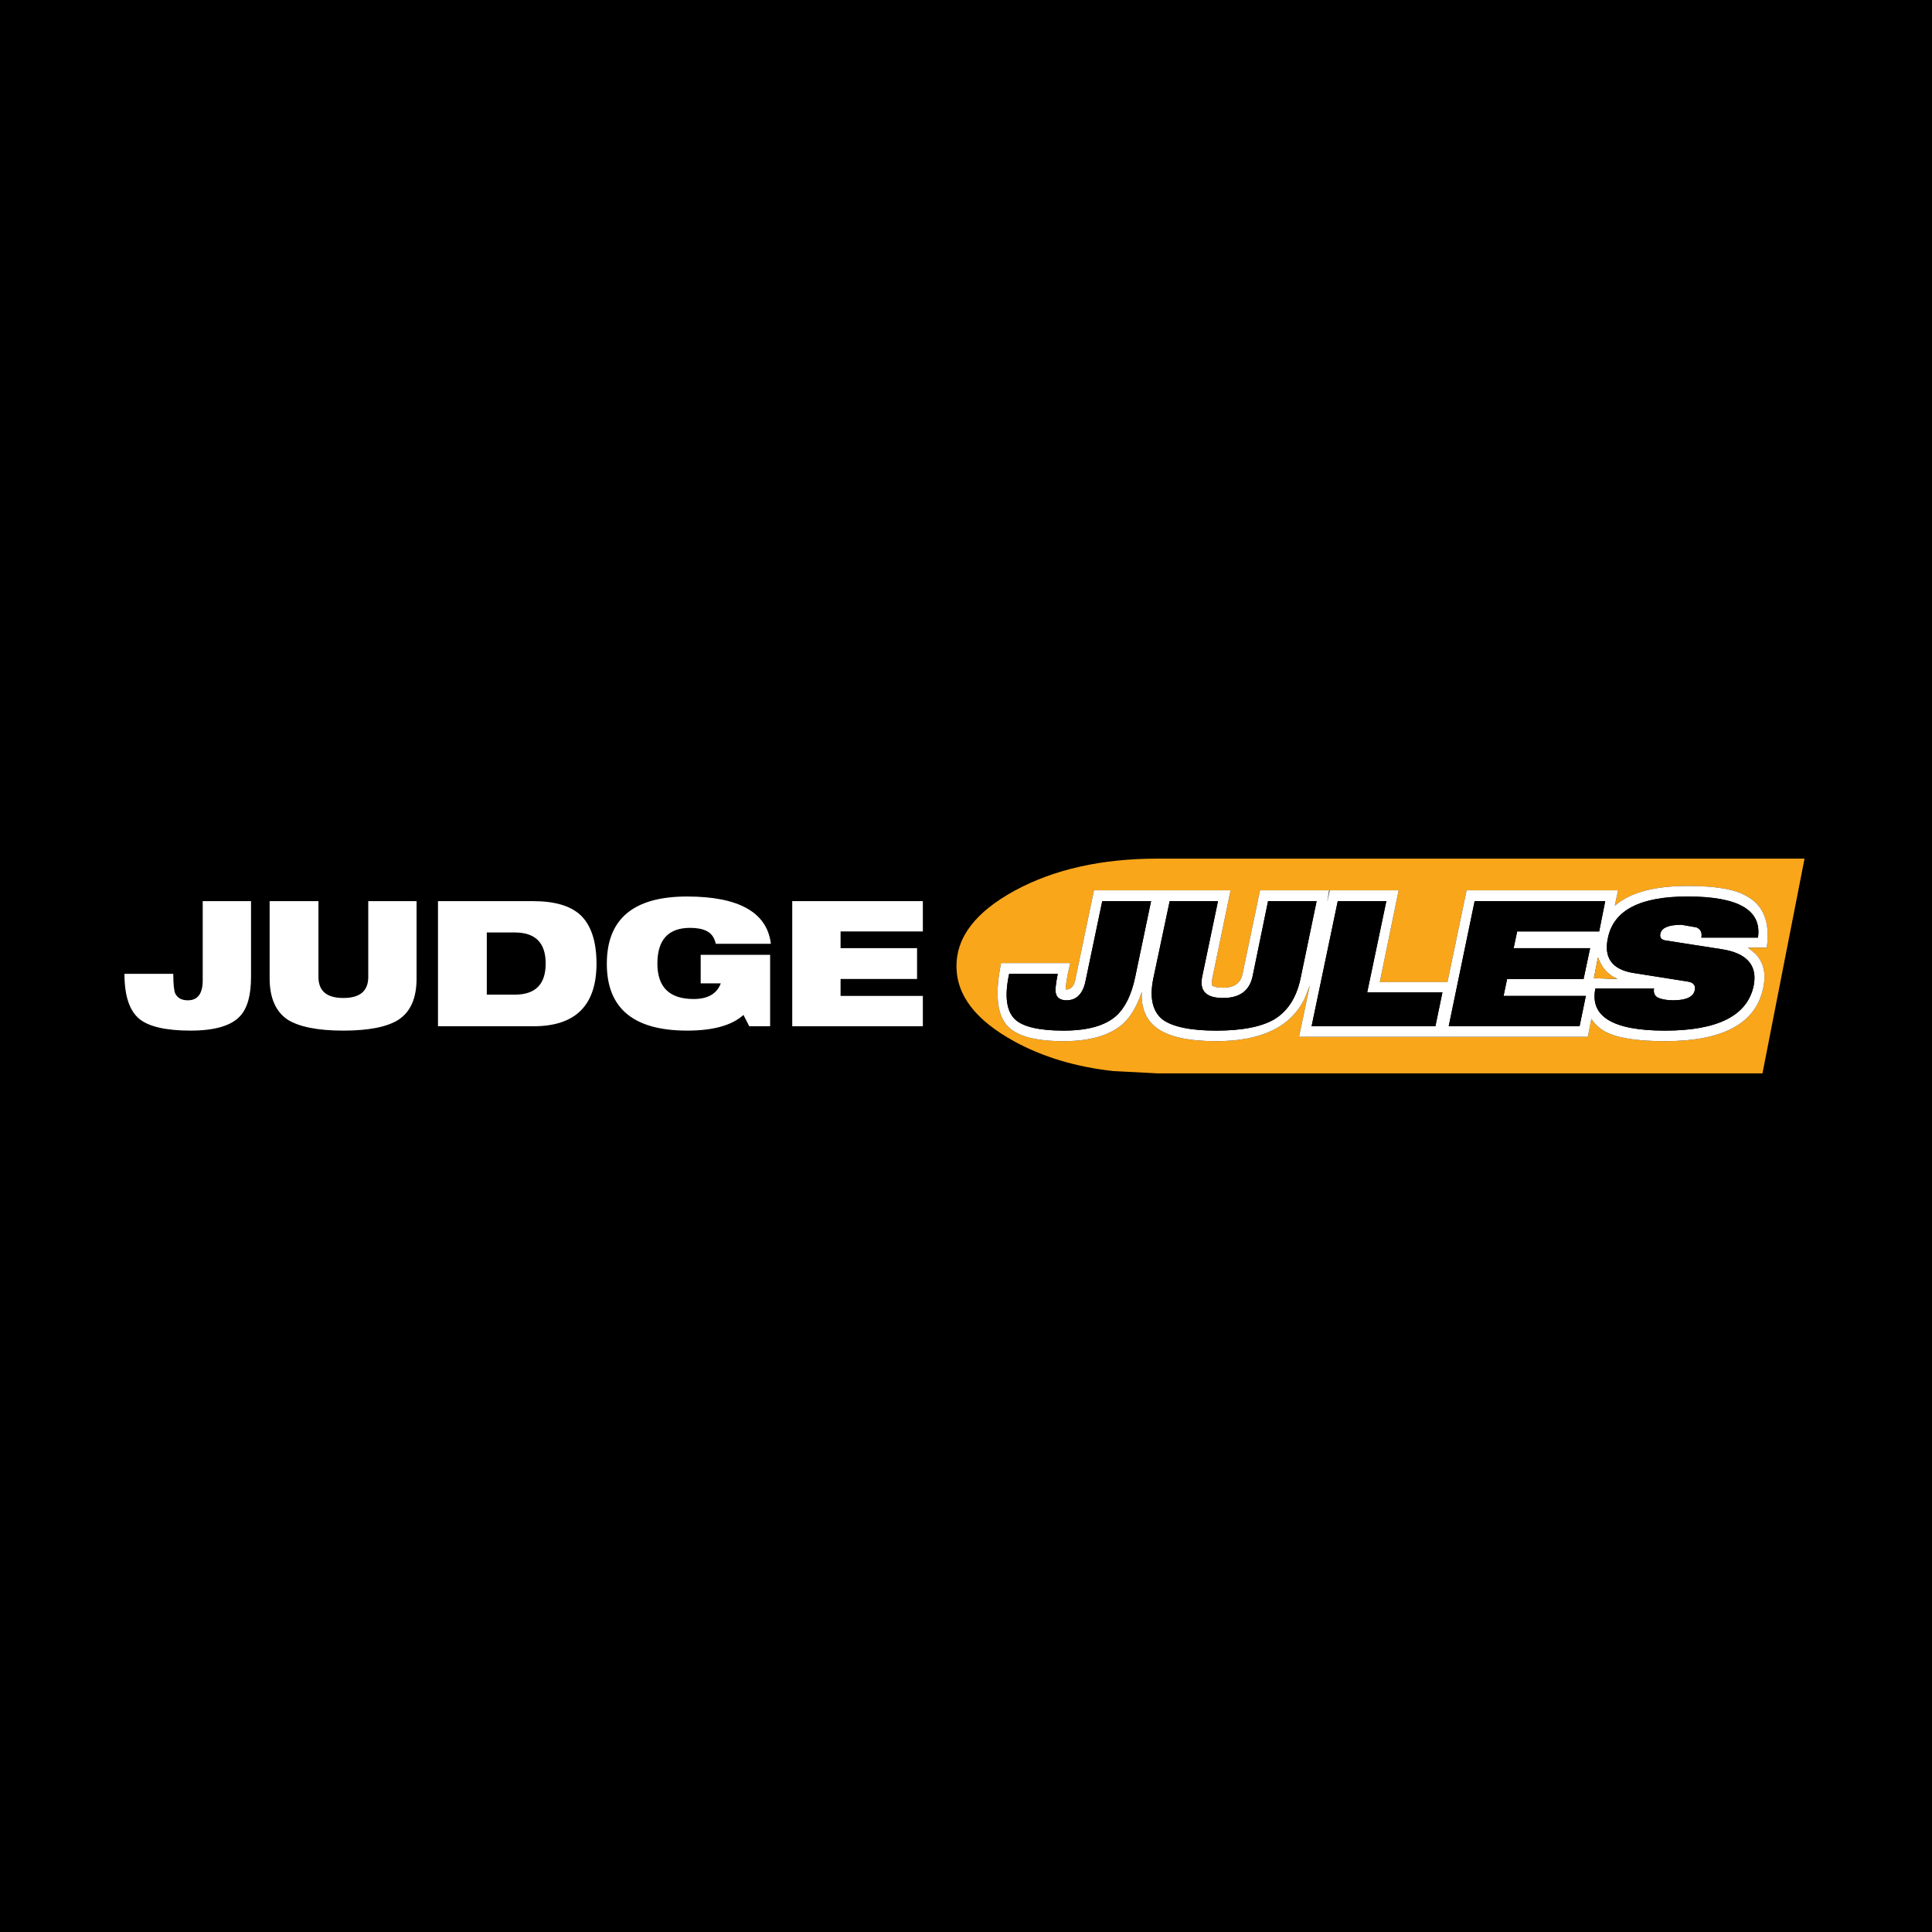
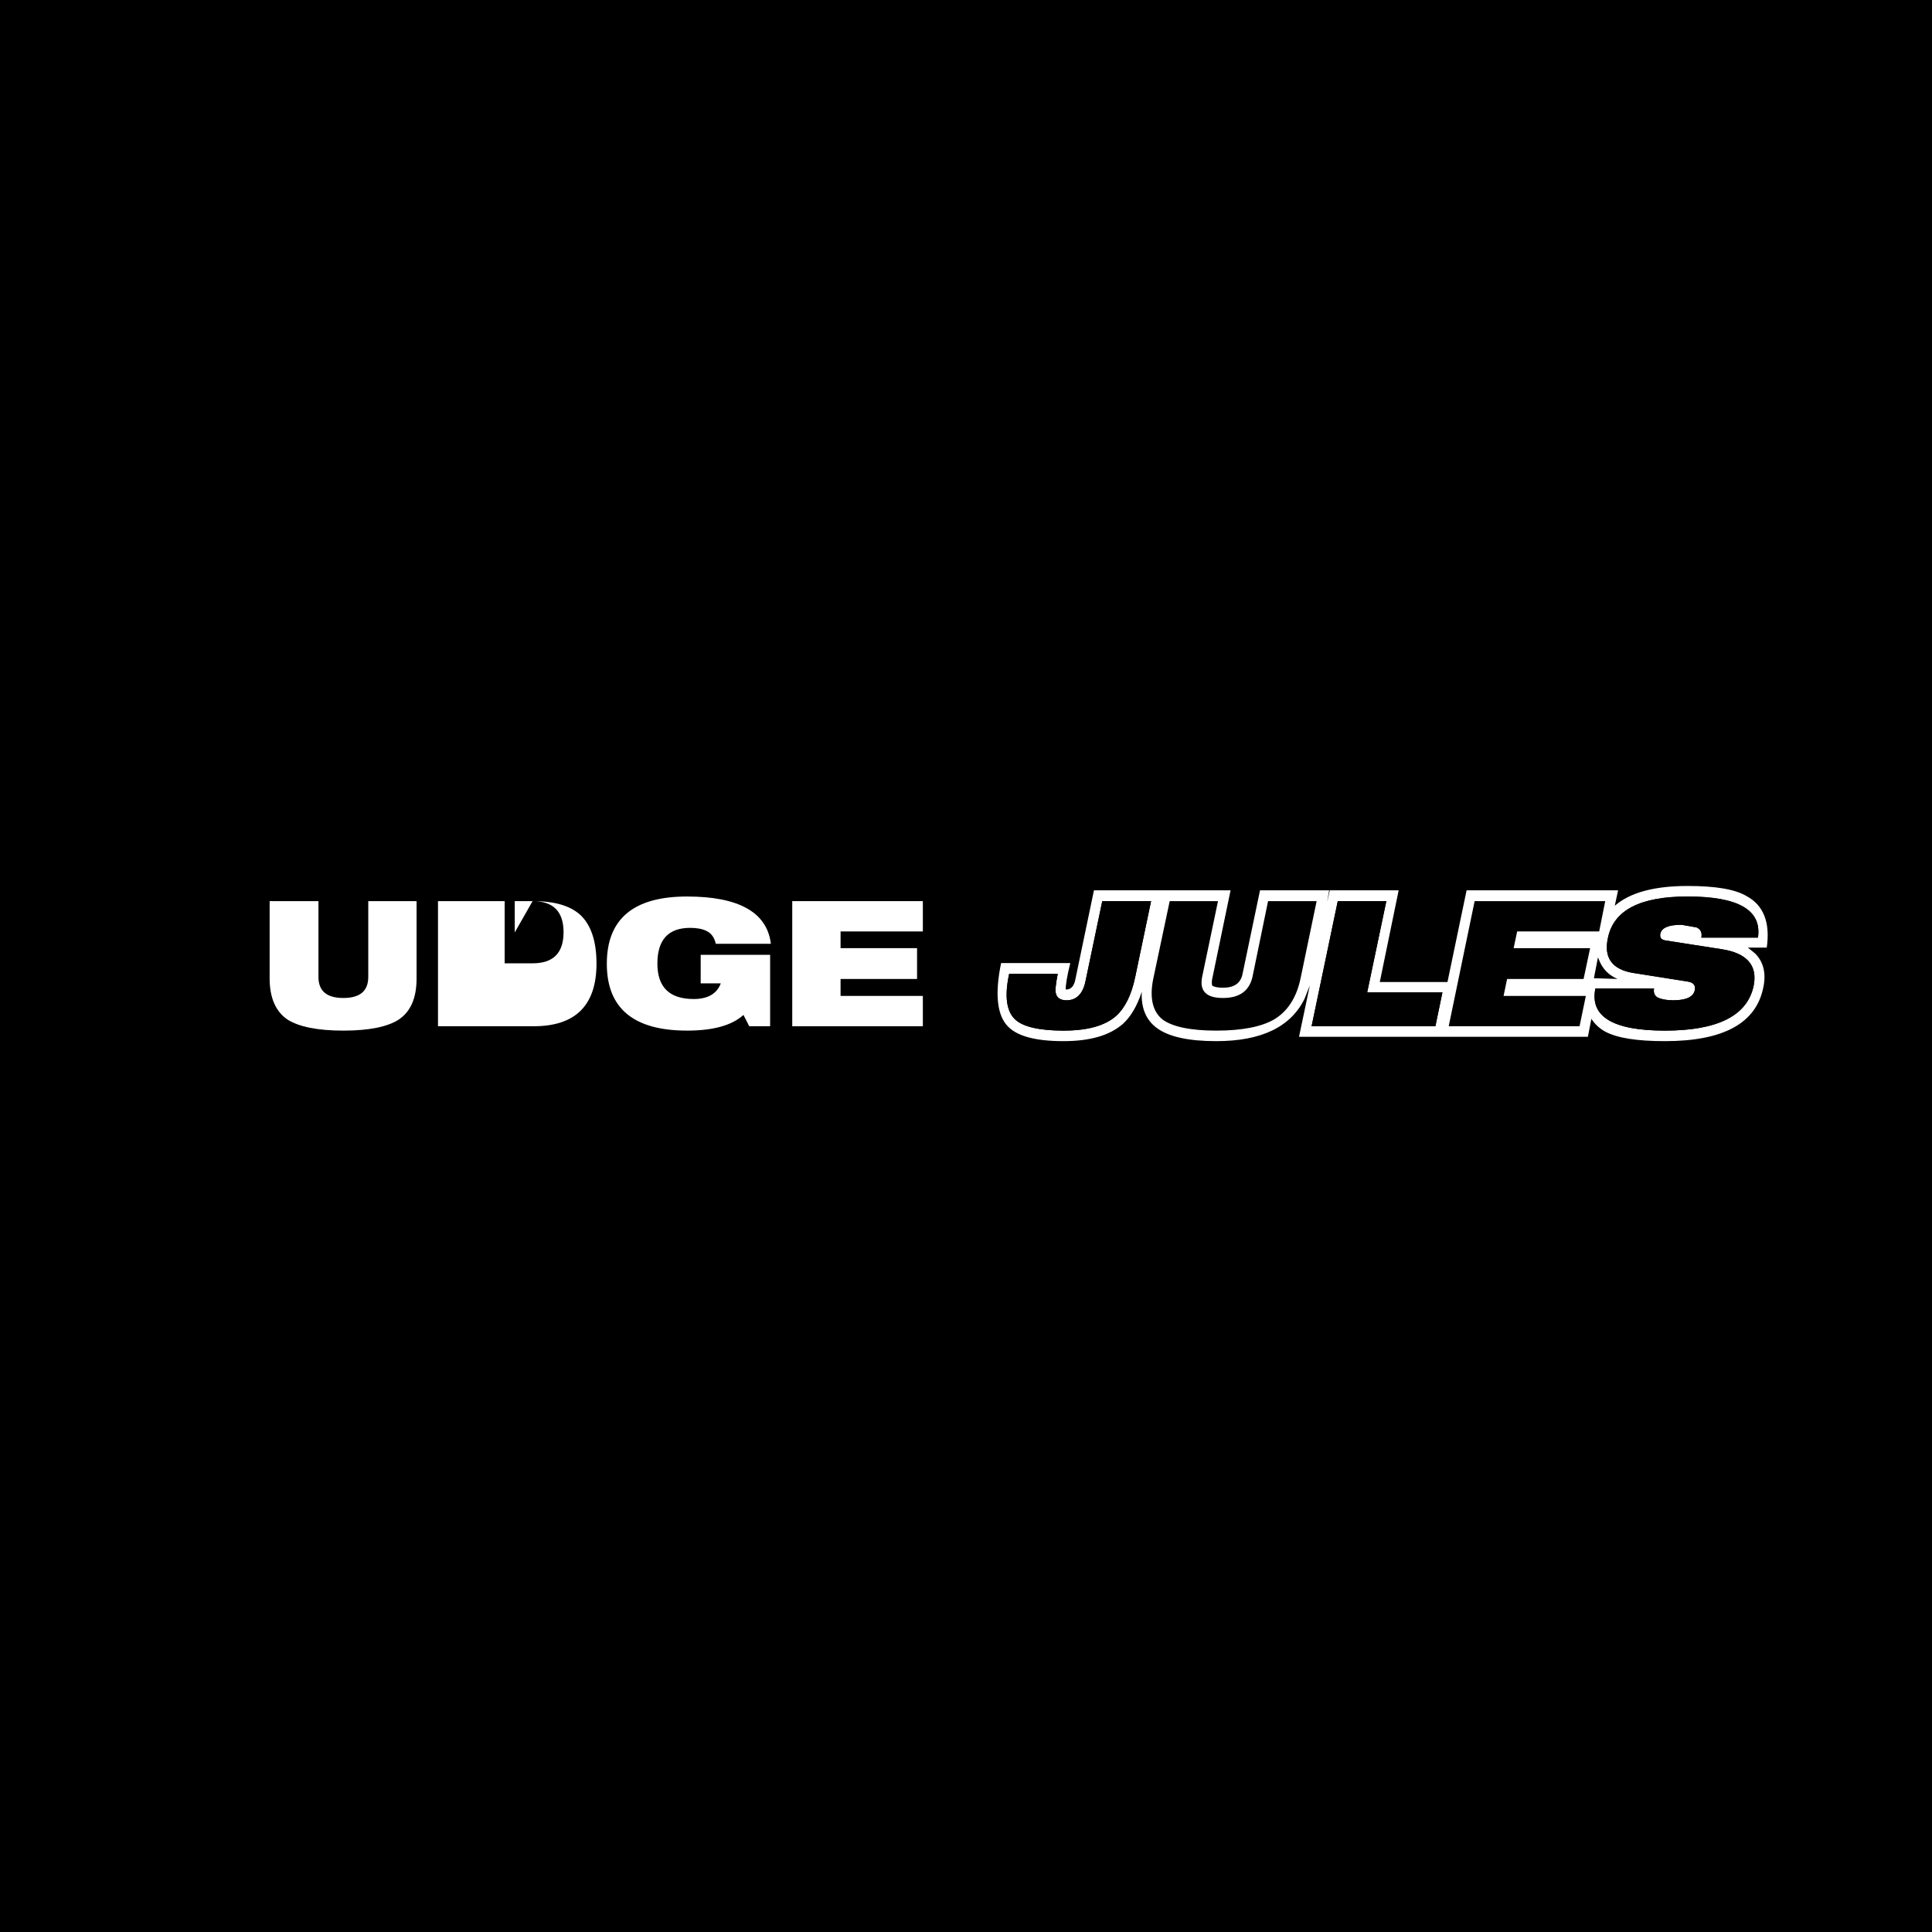
<svg xmlns="http://www.w3.org/2000/svg" version="1.0" id="Layer_1" x="0px" y="0px" width="192.756px" height="192.756px" viewBox="0 0 192.756 192.756" enable-background="new 0 0 192.756 192.756" xml:space="preserve">
  <g>
    <polygon fill-rule="evenodd" clip-rule="evenodd" points="0,0 192.756,0 192.756,192.756 0,192.756 0,0  " />
-     <path fill-rule="evenodd" clip-rule="evenodd" fill="#FAA61A" d="M115.469,85.421c-5.598,0-10.392,1.077-14.358,3.229   c-3.942,2.153-5.925,4.716-5.925,7.741c0,3.025,1.983,5.588,5.925,7.74c2.861,1.562,6.199,2.562,9.94,2.973l4.418,0.23h60.576   l4.293-21.913H115.469L115.469,85.421L115.469,85.421z M99.88,96.083h6.903c-0.351,1.409-0.477,2.282-0.451,2.64h0.074   c0.453,0,0.779-0.357,0.903-1.102l1.834-8.791h13.631l-1.833,8.842c-0.049,0.23-0.049,0.436,0,0.666   c0.201,0.129,0.553,0.207,1.08,0.207c1.104,0,1.732-0.438,1.934-1.309l1.757-8.406h6.903h0.051h6.878l-1.883,9.15h6.753l1.908-9.15   h15.113l-0.327,1.537c1.506-1.306,3.916-1.972,7.255-1.972c2.736,0,4.695,0.307,5.875,1c1.731,0.923,2.385,2.666,2.032,5.151   h-1.883l0.729,0.59c0.854,0.871,1.105,2.024,0.804,3.41c-0.728,3.561-3.992,5.33-9.815,5.33c-2.787,0-4.745-0.309-5.95-0.949   c-0.602-0.334-1.054-0.768-1.381-1.281l-0.352,1.795h-28.818l1.078-5.127l-0.526,1.332c-1.38,2.82-4.318,4.23-8.812,4.23   c-2.762,0-4.744-0.436-5.925-1.309c-1.079-0.793-1.581-1.998-1.506-3.613c-0.451,1.385-1.079,2.461-1.858,3.18   c-1.329,1.178-3.313,1.742-5.948,1.742c-2.913,0-4.821-0.539-5.724-1.666C99.453,101.055,99.277,99.004,99.88,96.083L99.88,96.083z   " />
    <path fill-rule="evenodd" clip-rule="evenodd" fill="#FFFFFF" d="M106.783,96.083H99.88c-0.603,2.921-0.427,4.972,0.503,6.126   c0.902,1.127,2.811,1.666,5.724,1.666c2.635,0,4.619-0.564,5.948-1.742c0.779-0.719,1.407-1.795,1.858-3.18   c-0.075,1.615,0.427,2.82,1.506,3.613c1.181,0.873,3.163,1.309,5.925,1.309c4.493,0,7.432-1.41,8.812-4.23l0.526-1.332   l-1.078,5.127h28.818l0.352-1.795c0.327,0.514,0.779,0.947,1.381,1.281c1.205,0.641,3.163,0.949,5.95,0.949   c5.823,0,9.088-1.77,9.815-5.33c0.302-1.386,0.05-2.539-0.804-3.41l-0.729-0.59h1.883c0.353-2.485-0.301-4.228-2.032-5.151   c-1.18-0.692-3.139-1-5.875-1c-3.339,0-5.749,0.666-7.255,1.972l0.327-1.537h-15.113l-1.908,9.15h-6.753l1.883-9.15h-6.878   l-0.252,1.153l0.201-1.153h-6.903l-1.757,8.406c-0.201,0.871-0.829,1.309-1.934,1.309c-0.527,0-0.879-0.078-1.08-0.207   c-0.049-0.23-0.049-0.436,0-0.666l1.833-8.842h-13.631l-1.834,8.791c-0.124,0.744-0.45,1.102-0.903,1.102h-0.074   C106.307,98.365,106.433,97.492,106.783,96.083L106.783,96.083L106.783,96.083z M109.973,89.906h4.87l-1.582,7.561   c-0.377,1.82-1.029,3.102-1.908,3.896c-1.104,0.973-2.837,1.461-5.246,1.461c-2.436,0-4.067-0.385-4.845-1.129   c-0.854-0.82-1.056-2.332-0.578-4.536h4.846c-0.201,1.052-0.276,1.692-0.177,1.974c0.101,0.436,0.477,0.668,1.054,0.668   c1.005,0,1.657-0.668,1.908-1.975L109.973,89.906L109.973,89.906L109.973,89.906z M126.515,89.906h4.846l-1.606,7.715   c-0.402,1.922-1.306,3.305-2.662,4.102c-1.255,0.717-3.162,1.102-5.748,1.102c-2.561,0-4.369-0.385-5.348-1.102   c-1.003-0.797-1.33-2.18-0.929-4.102l1.633-7.715h4.819l-1.582,7.561c-0.275,1.41,0.402,2.102,2.084,2.102   c1.632,0,2.611-0.691,2.938-2.102L126.515,89.906L126.515,89.906L126.515,89.906z M151.368,92.93l-0.353,1.667h7.632l-0.652,3.075   h-7.631l-0.352,1.691h8.208l-0.627,3.025h-13.055l2.587-12.483h13.028l-0.602,3.024H151.368L151.368,92.93L151.368,92.93z    M165.652,93.161c-0.076,0.385,0.1,0.59,0.502,0.667l5.599,0.871c2.534,0.384,3.614,1.615,3.213,3.639   c-0.627,3-3.59,4.486-8.861,4.486c-5.196,0-7.506-1.41-6.93-4.205h5.85c-0.075,0.412,0.051,0.719,0.352,0.898   c0.376,0.18,0.904,0.283,1.557,0.283c1.331,0,2.033-0.359,2.159-1.027c0.1-0.461-0.15-0.768-0.729-0.846l-5.348-0.846   c-2.184-0.332-3.037-1.537-2.585-3.536c0.577-2.743,3.214-4.101,7.933-4.101c5.096,0,7.431,1.358,7.029,4.101h-5.648l0.024-0.18   c0.025-0.41-0.15-0.691-0.526-0.845l-1.481-0.256C166.456,92.265,165.777,92.572,165.652,93.161L165.652,93.161L165.652,93.161z    M133.469,89.906h4.846l-1.908,9.098h7.506l-0.702,3.385h-12.353L133.469,89.906L133.469,89.906L133.469,89.906z M159.879,96.442   c0.351,0.539,0.854,0.949,1.506,1.23l-2.36-0.076l0.402-2.077C159.553,95.826,159.677,96.135,159.879,96.442L159.879,96.442z" />
    <path fill-rule="evenodd" clip-rule="evenodd" d="M114.843,89.906h-4.87l-1.658,7.92c-0.251,1.307-0.903,1.975-1.908,1.975   c-0.577,0-0.953-0.232-1.054-0.668c-0.1-0.281-0.024-0.922,0.177-1.974h-4.846c-0.478,2.204-0.276,3.716,0.578,4.536   c0.777,0.744,2.409,1.129,4.845,1.129c2.409,0,4.142-0.488,5.246-1.461c0.879-0.795,1.531-2.076,1.908-3.896L114.843,89.906   L114.843,89.906z" />
-     <path fill-rule="evenodd" clip-rule="evenodd" d="M131.36,89.906h-4.846l-1.556,7.561c-0.326,1.41-1.306,2.102-2.938,2.102   c-1.682,0-2.359-0.691-2.084-2.102l1.582-7.561H116.7l-1.633,7.715c-0.401,1.922-0.074,3.305,0.929,4.102   c0.979,0.717,2.787,1.102,5.348,1.102c2.586,0,4.493-0.385,5.748-1.102c1.356-0.797,2.26-2.18,2.662-4.102L131.36,89.906   L131.36,89.906z" />
-     <polygon fill-rule="evenodd" clip-rule="evenodd" points="151.016,94.597 151.368,92.93 159.553,92.93 160.154,89.906    147.126,89.906 144.539,102.389 157.594,102.389 158.221,99.363 150.013,99.363 150.364,97.672 157.995,97.672 158.647,94.597    151.016,94.597  " />
    <path fill-rule="evenodd" clip-rule="evenodd" d="M166.154,93.828c-0.402-0.077-0.578-0.282-0.502-0.667   c0.125-0.588,0.804-0.896,2.108-0.896l1.481,0.256c0.376,0.154,0.552,0.436,0.526,0.845l-0.024,0.18h5.648   c0.401-2.743-1.934-4.101-7.029-4.101c-4.719,0-7.355,1.358-7.933,4.101c-0.452,1.999,0.401,3.204,2.585,3.536l5.348,0.846   c0.578,0.078,0.828,0.385,0.729,0.846c-0.126,0.668-0.828,1.027-2.159,1.027c-0.652,0-1.181-0.104-1.557-0.283   c-0.301-0.18-0.427-0.486-0.352-0.898h-5.85c-0.576,2.795,1.733,4.205,6.93,4.205c5.271,0,8.234-1.486,8.861-4.486   c0.401-2.024-0.679-3.255-3.213-3.639L166.154,93.828L166.154,93.828z" />
    <polygon fill-rule="evenodd" clip-rule="evenodd" points="138.314,89.906 133.469,89.906 130.857,102.389 143.21,102.389    143.912,99.004 136.406,99.004 138.314,89.906  " />
-     <path fill-rule="evenodd" clip-rule="evenodd" fill="#FAA61A" d="M161.385,97.672c-0.652-0.281-1.155-0.691-1.506-1.23   c-0.202-0.307-0.326-0.616-0.452-0.923l-0.402,2.077L161.385,97.672L161.385,97.672z" />
    <polygon fill-rule="evenodd" clip-rule="evenodd" fill="#6F536A" points="132.615,88.83 132.414,89.983 132.666,88.83    132.615,88.83  " />
    <path fill-rule="evenodd" clip-rule="evenodd" fill="#FFFFFF" d="M31.773,89.906h-4.871v7.715c0,1.922,0.603,3.305,1.783,4.102   c1.129,0.717,2.987,1.102,5.572,1.102s4.418-0.385,5.522-1.102c1.206-0.797,1.783-2.18,1.783-4.102v-7.715h-4.82v7.561   c0,1.41-0.828,2.102-2.485,2.102c-1.656,0-2.485-0.691-2.485-2.102V89.906L31.773,89.906z" />
-     <path fill-rule="evenodd" clip-rule="evenodd" fill="#FFFFFF" d="M25.045,89.906h-4.82v7.92c0,1.307-0.502,1.975-1.481,1.975   c-0.627,0-1.029-0.232-1.255-0.668c-0.126-0.281-0.201-0.922-0.201-1.974h-4.871c0,2.204,0.502,3.716,1.531,4.536   c0.955,0.744,2.636,1.129,5.071,1.129c2.411,0,4.067-0.488,4.946-1.461c0.728-0.795,1.08-2.076,1.08-3.896V89.906L25.045,89.906z" />
-     <path fill-rule="evenodd" clip-rule="evenodd" fill="#FFFFFF" d="M53.137,89.906h-9.439v12.483h9.54   c4.167,0,6.275-2.076,6.275-6.254c0-2.23-0.552-3.87-1.632-4.87C56.852,90.342,55.296,89.906,53.137,89.906L53.137,89.906   L53.137,89.906z M51.354,93.033c2.059,0,3.088,1.025,3.088,3.102s-1.029,3.102-3.088,3.102h-2.787v-6.203H51.354L51.354,93.033z" />
+     <path fill-rule="evenodd" clip-rule="evenodd" fill="#FFFFFF" d="M53.137,89.906h-9.439v12.483h9.54   c4.167,0,6.275-2.076,6.275-6.254c0-2.23-0.552-3.87-1.632-4.87C56.852,90.342,55.296,89.906,53.137,89.906L53.137,89.906   L53.137,89.906z c2.059,0,3.088,1.025,3.088,3.102s-1.029,3.102-3.088,3.102h-2.787v-6.203H51.354L51.354,93.033z" />
    <path fill-rule="evenodd" clip-rule="evenodd" fill="#FFFFFF" d="M65.588,96.135c0-2.358,1.079-3.562,3.264-3.562   c0.677,0,1.23,0.102,1.631,0.307c0.502,0.23,0.804,0.692,0.929,1.281h5.498c-0.376-3.127-3.188-4.716-8.359-4.716   c-5.347,0-8.008,2.23-8.008,6.715c0,4.434,2.662,6.664,8.008,6.664c2.586,0,4.468-0.514,5.624-1.564l0.578,1.129h2.083v-7.126   h-6.928v2.845h2.008c-0.402,1.051-1.306,1.564-2.711,1.564C66.793,99.672,65.588,98.492,65.588,96.135L65.588,96.135z" />
    <polygon fill-rule="evenodd" clip-rule="evenodd" fill="#FFFFFF" points="83.864,92.93 92.073,92.93 92.073,89.906 79.043,89.906    79.043,102.389 92.073,102.389 92.073,99.363 83.864,99.363 83.864,97.672 91.495,97.672 91.495,94.597 83.864,94.597    83.864,92.93  " />
    <path fill="none" stroke="#000000" stroke-width="0.49" stroke-linecap="round" stroke-linejoin="round" stroke-miterlimit="2.613" d="   M101.11,88.65c-3.942,2.153-5.925,4.716-5.925,7.741c0,3.025,1.983,5.588,5.925,7.74c2.861,1.562,6.199,2.562,9.94,2.973   l4.418,0.23h60.576l4.293-21.913h-64.869C109.871,85.421,105.076,86.498,101.11,88.65L101.11,88.65z" />
  </g>
</svg>